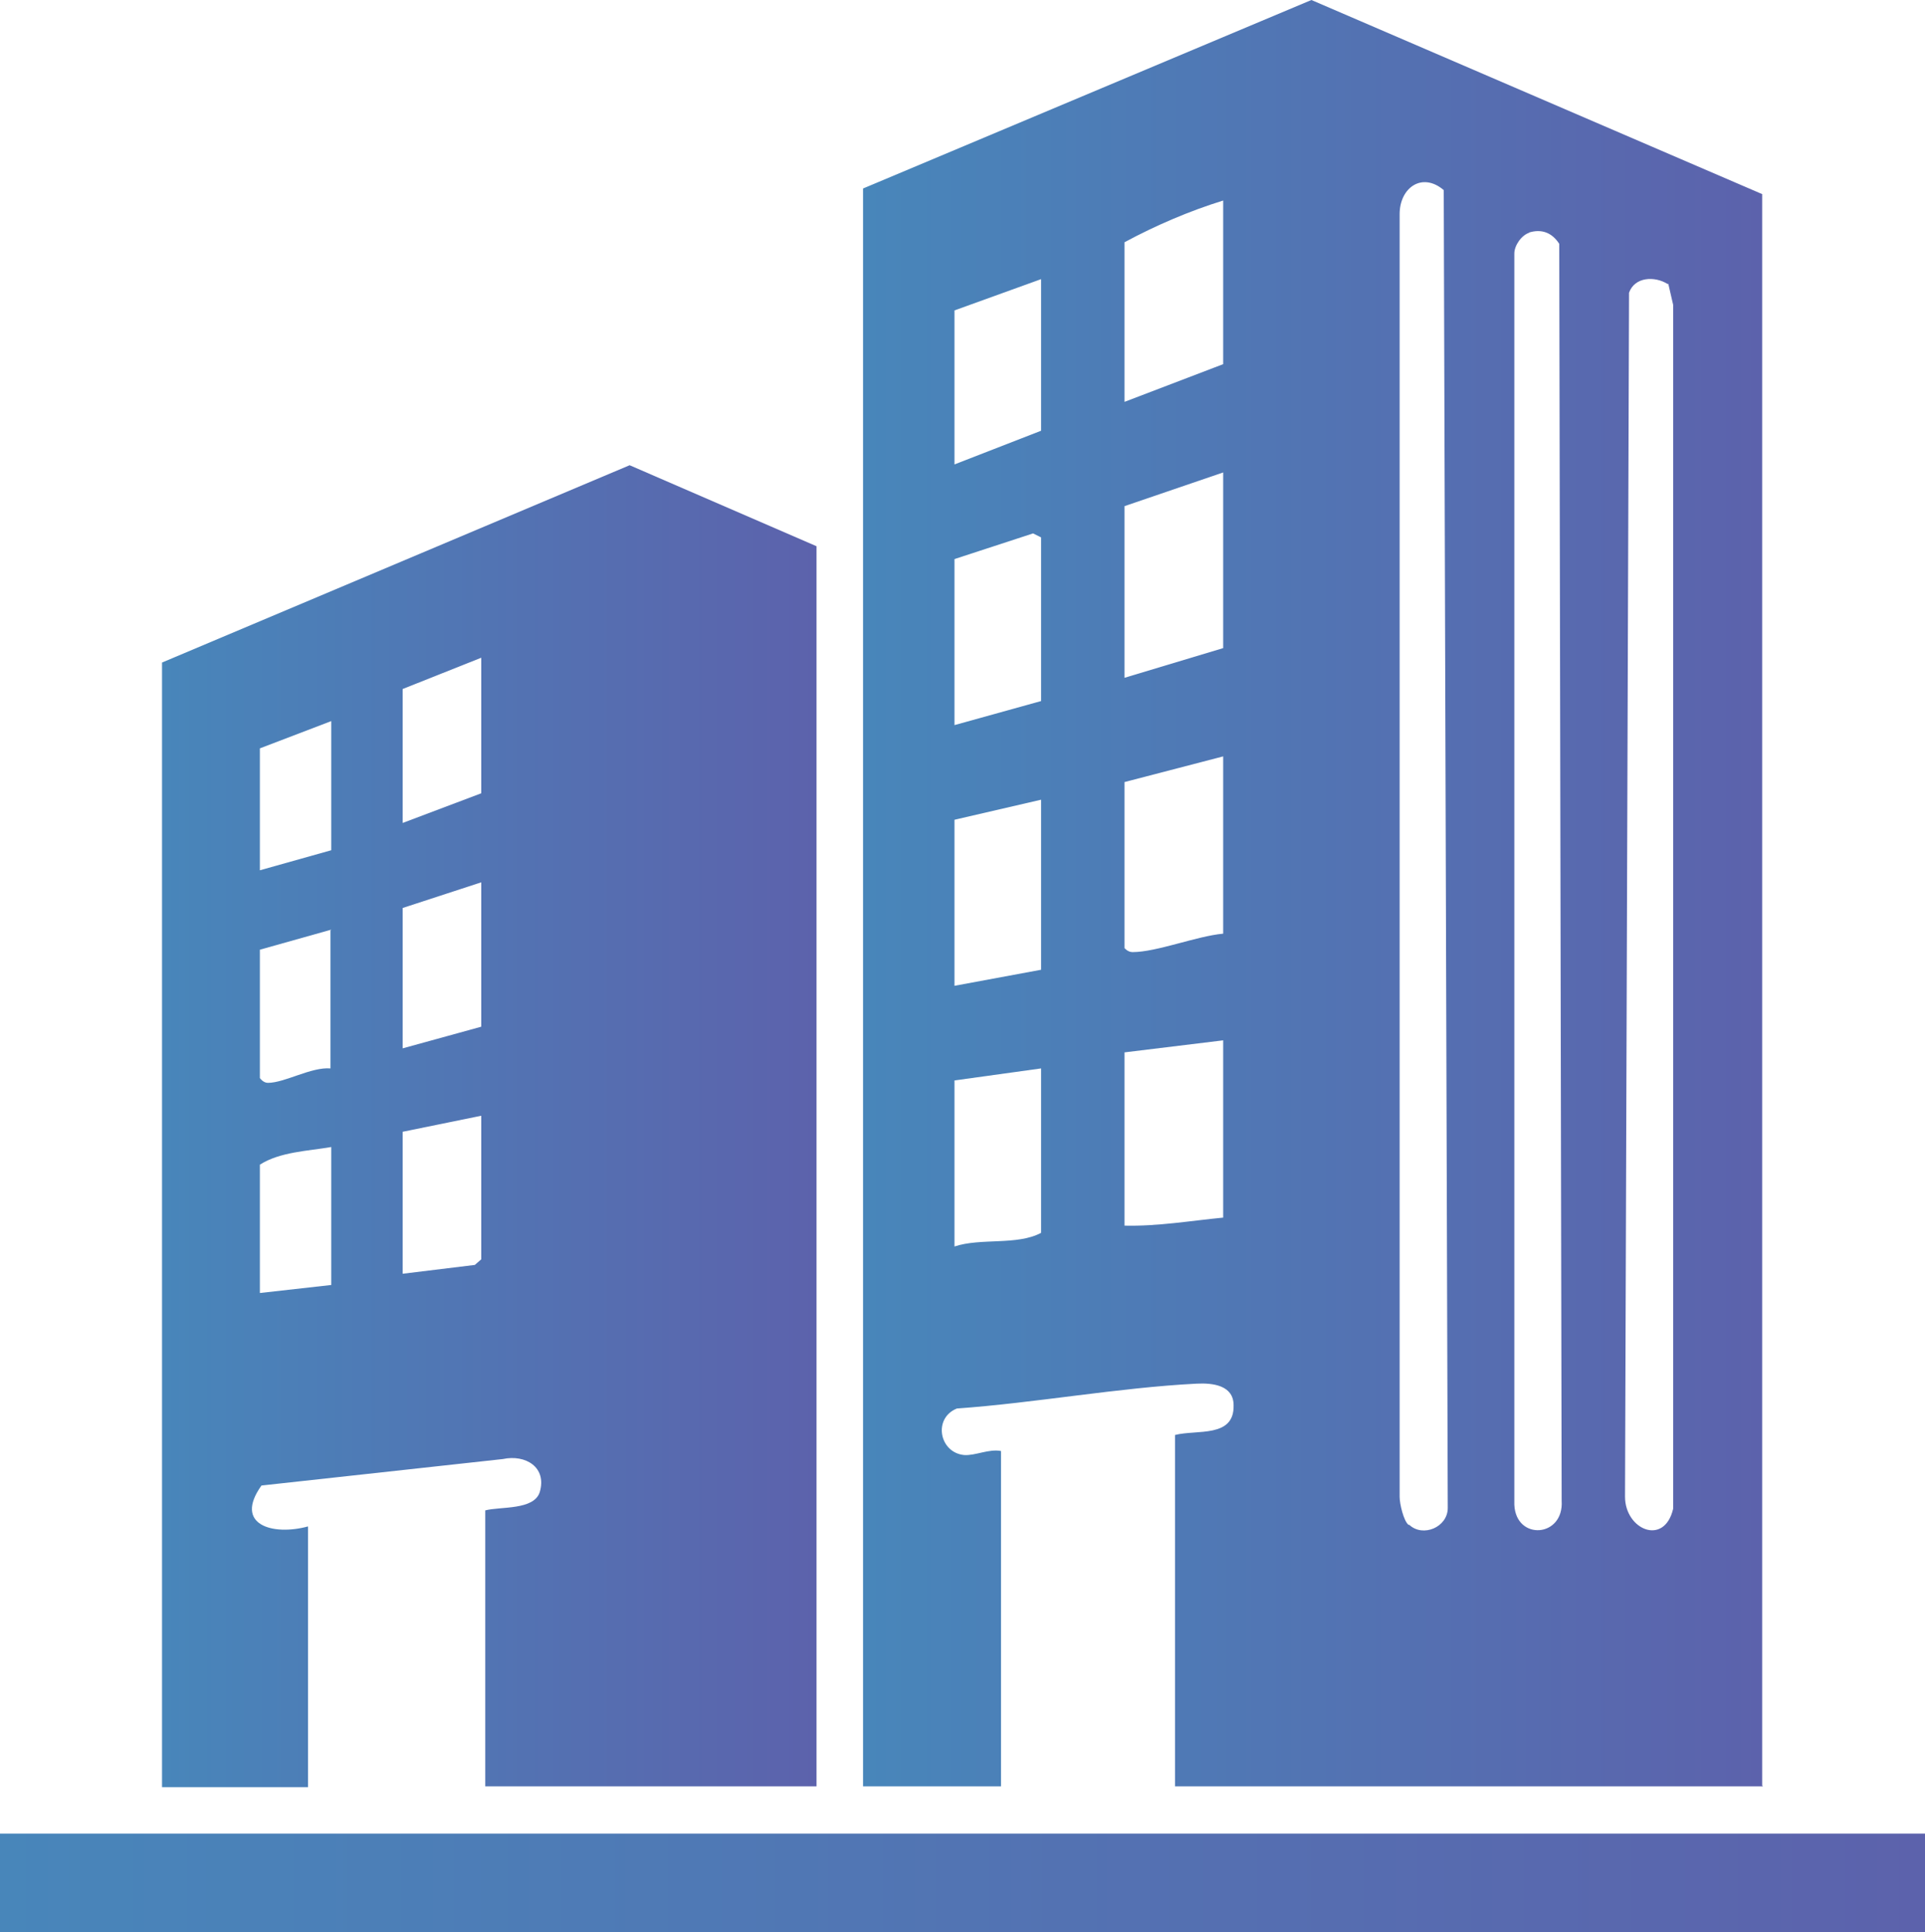
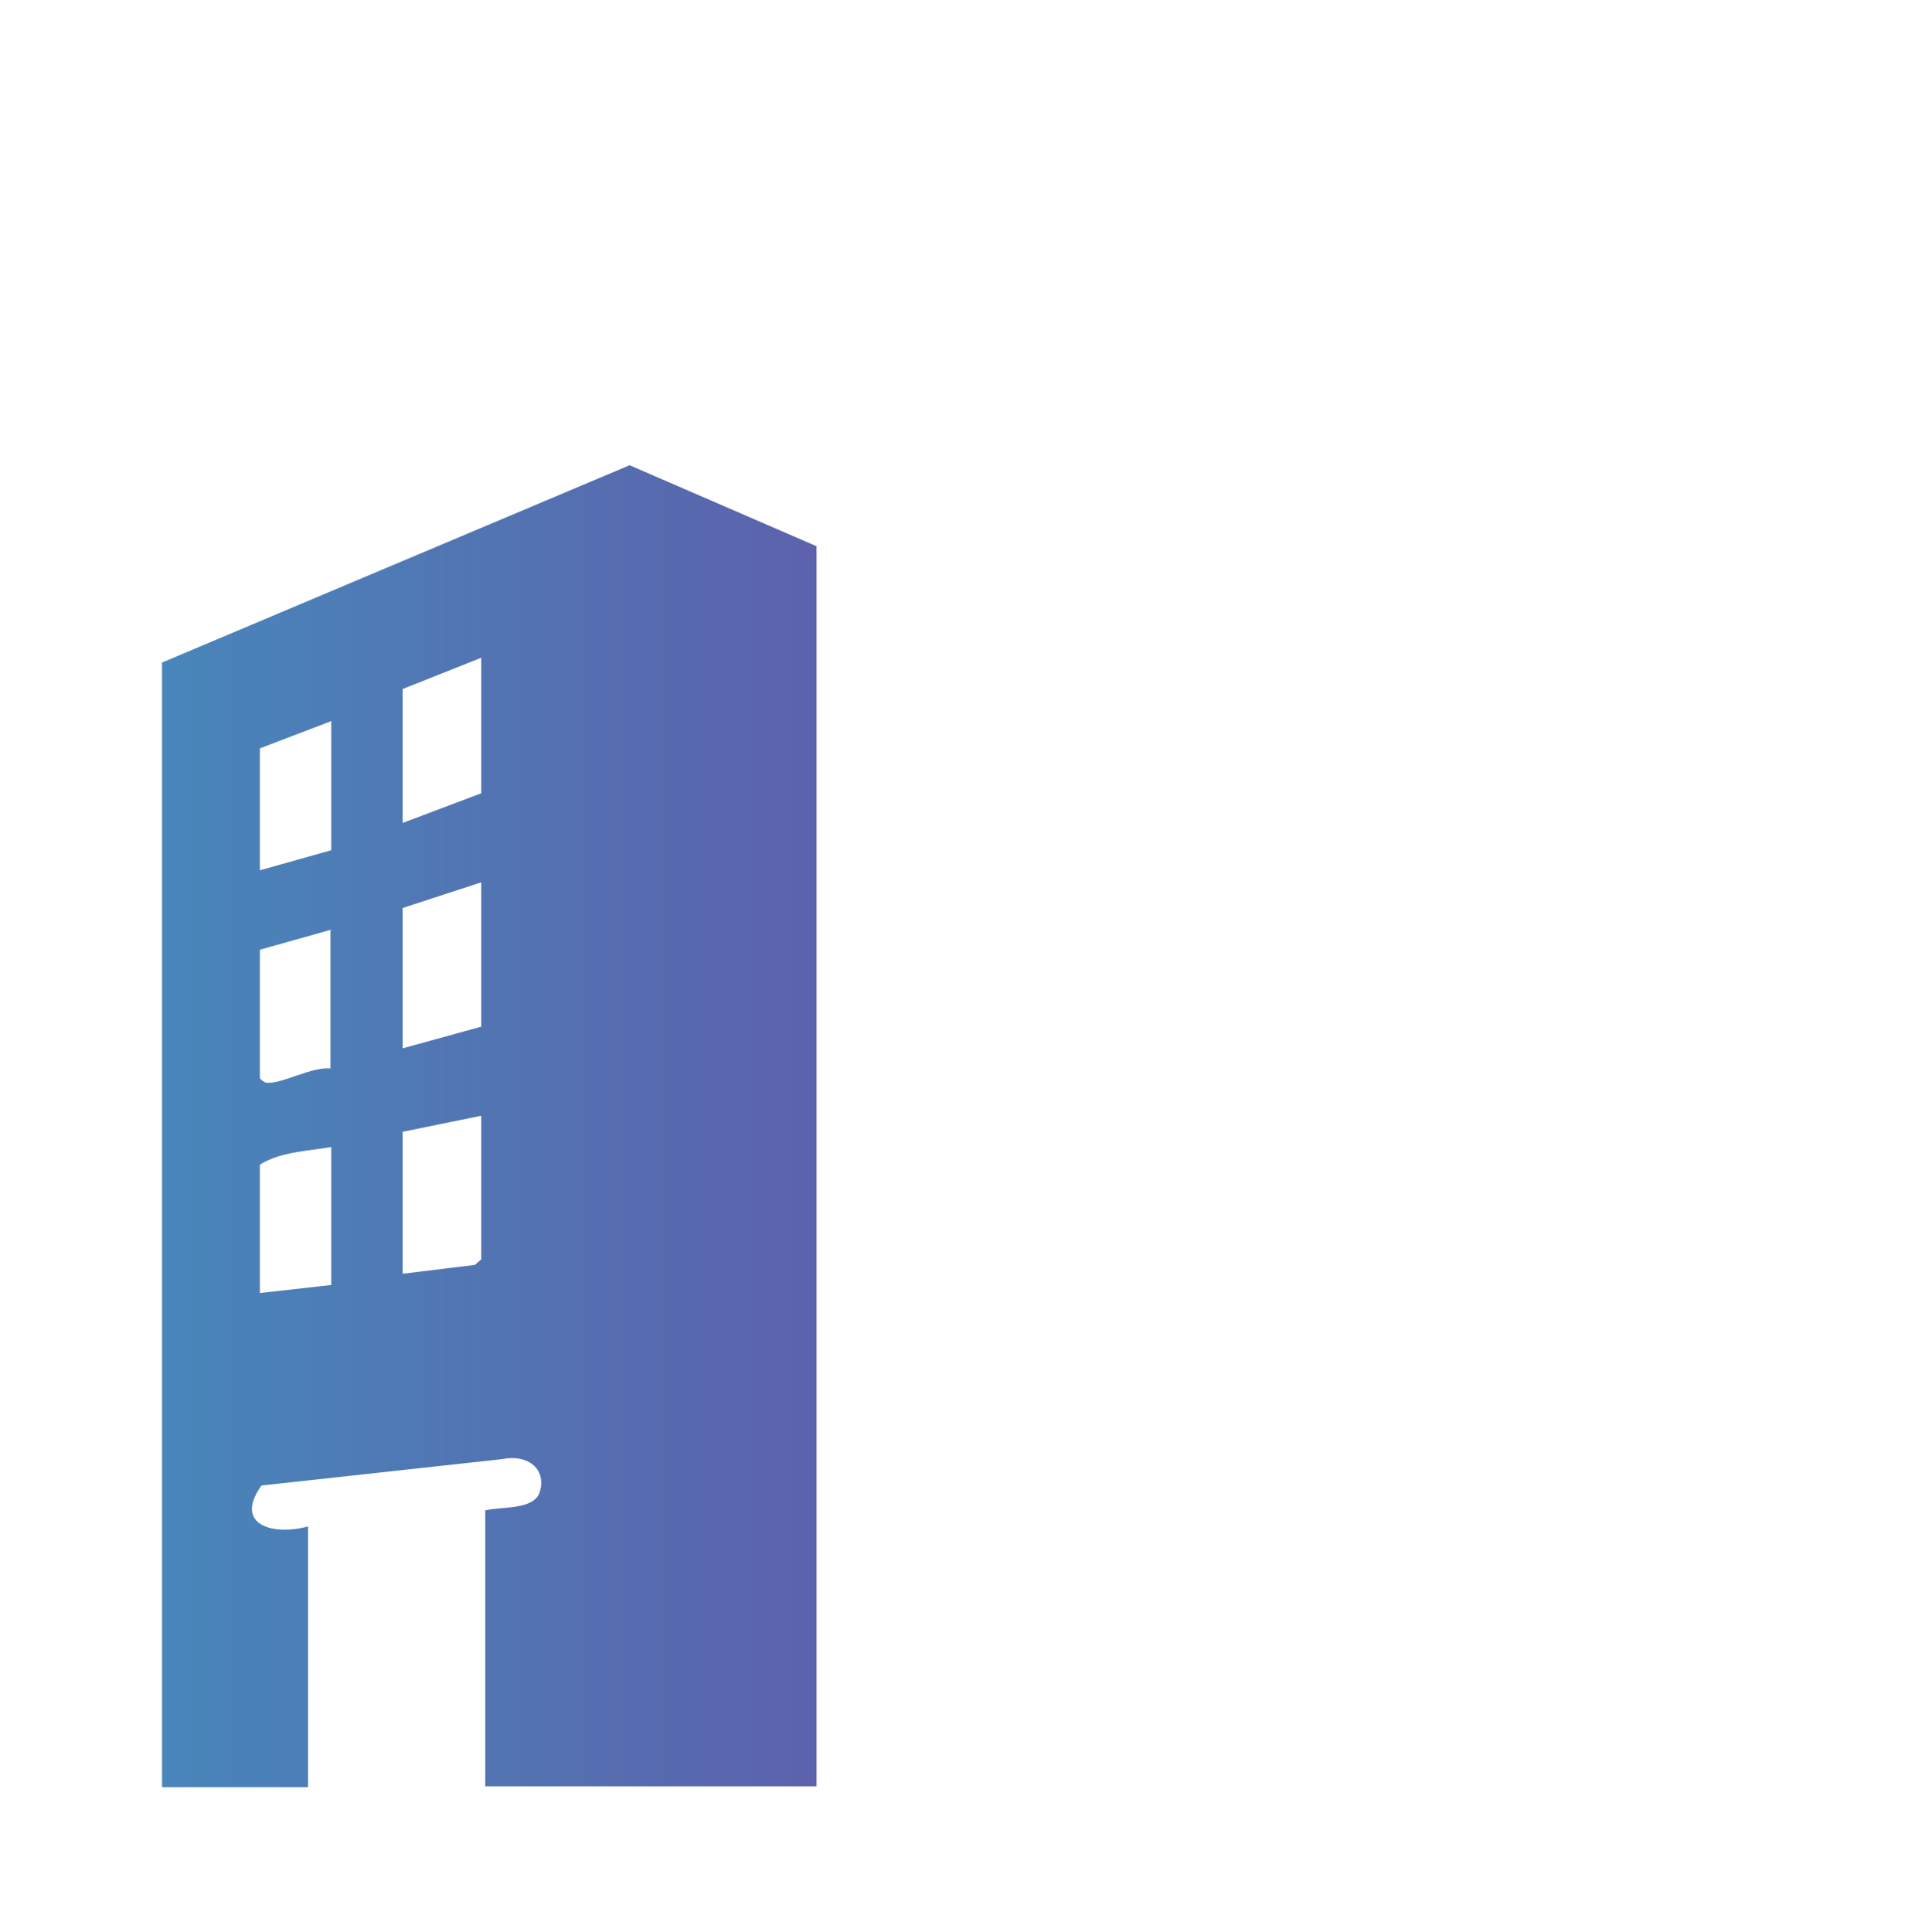
<svg xmlns="http://www.w3.org/2000/svg" xmlns:xlink="http://www.w3.org/1999/xlink" id="Layer_1" data-name="Layer 1" viewBox="0 0 24 24.09">
  <defs>
    <style>
      .cls-1 {
        fill: url(#linear-gradient-2);
      }

      .cls-2 {
        fill: url(#linear-gradient-3);
      }

      .cls-3 {
        fill: url(#linear-gradient);
      }
    </style>
    <linearGradient id="linear-gradient" x1="10.77" y1="11.13" x2="21.98" y2="11.13" gradientUnits="userSpaceOnUse">
      <stop offset="0" stop-color="#4886ba" />
      <stop offset="1" stop-color="#5c62ac" />
    </linearGradient>
    <linearGradient id="linear-gradient-2" x1="2.02" y1="14.03" x2="10.18" y2="14.03" xlink:href="#linear-gradient" />
    <linearGradient id="linear-gradient-3" x1="0" y1="23.47" x2="24" y2="23.47" xlink:href="#linear-gradient" />
  </defs>
-   <path class="cls-3" d="M21.98,22.27h-7.33v-4.38c.27-.07.74.04.73-.37,0-.25-.26-.28-.46-.27-.98.05-2.01.24-2.99.31-.3.12-.22.55.09.58.14.01.31-.08.46-.05v4.18h-1.72V2.35l5.59-2.35,5.62,2.42v19.84ZM17.57,19.01c.17.16.48.03.48-.21l-.05-16.43c-.27-.23-.55-.03-.55.3v15.99c0,.09.05.3.11.35ZM15.25,2.5c-.42.13-.84.31-1.23.52v1.99l1.23-.47v-2.04ZM19.07,2.9c-.1.03-.19.16-.19.26v15.6c.02.45.62.41.59-.05l-.03-15.67c-.09-.14-.22-.19-.38-.14ZM12.98,3.48l-1.08.39v1.92l1.08-.42v-1.89ZM20.79,3.54c-.16-.1-.41-.09-.48.11l-.05,15.01c0,.41.49.62.6.15V3.8s-.06-.26-.06-.26ZM15.25,5.89l-1.23.42v2.14l1.23-.37v-2.19ZM12.98,8.74v-2.04l-.1-.05-.98.32v2.07l1.08-.3ZM15.25,9.43l-1.23.32v2.07s.04.05.1.05c.3,0,.8-.2,1.13-.23v-2.21ZM12.98,9.97l-1.08.25v2.07l1.08-.2v-2.11ZM15.25,12.97l-1.23.15v2.16c.41.01.82-.06,1.23-.1v-2.21ZM12.98,13.32l-1.08.15v2.07c.33-.11.78-.01,1.08-.17v-2.04Z" />
  <path class="cls-1" d="M10.18,22.27h-4.13v-3.44c.19-.05.61,0,.68-.23.09-.31-.18-.47-.46-.41l-3.01.33c-.35.49.14.63.58.51v3.25h-1.82v-14.02l5.83-2.46,2.33,1.01v15.47ZM6,8.2l-.98.39v1.67l.98-.37v-1.7ZM4.13,8.99l-.89.34v1.52l.89-.25v-1.62ZM6,11l-.98.32v1.75l.98-.27v-1.8ZM4.13,11.59l-.89.25v1.6s.04.06.1.06c.21,0,.54-.2.78-.18v-1.72ZM6,13.91l-.98.2v1.77l.9-.11.08-.07v-1.8ZM4.13,14.3c-.29.05-.64.06-.89.22v1.6l.89-.1v-1.72Z" />
-   <rect class="cls-2" y="22.86" width="24" height="1.23" />
</svg>